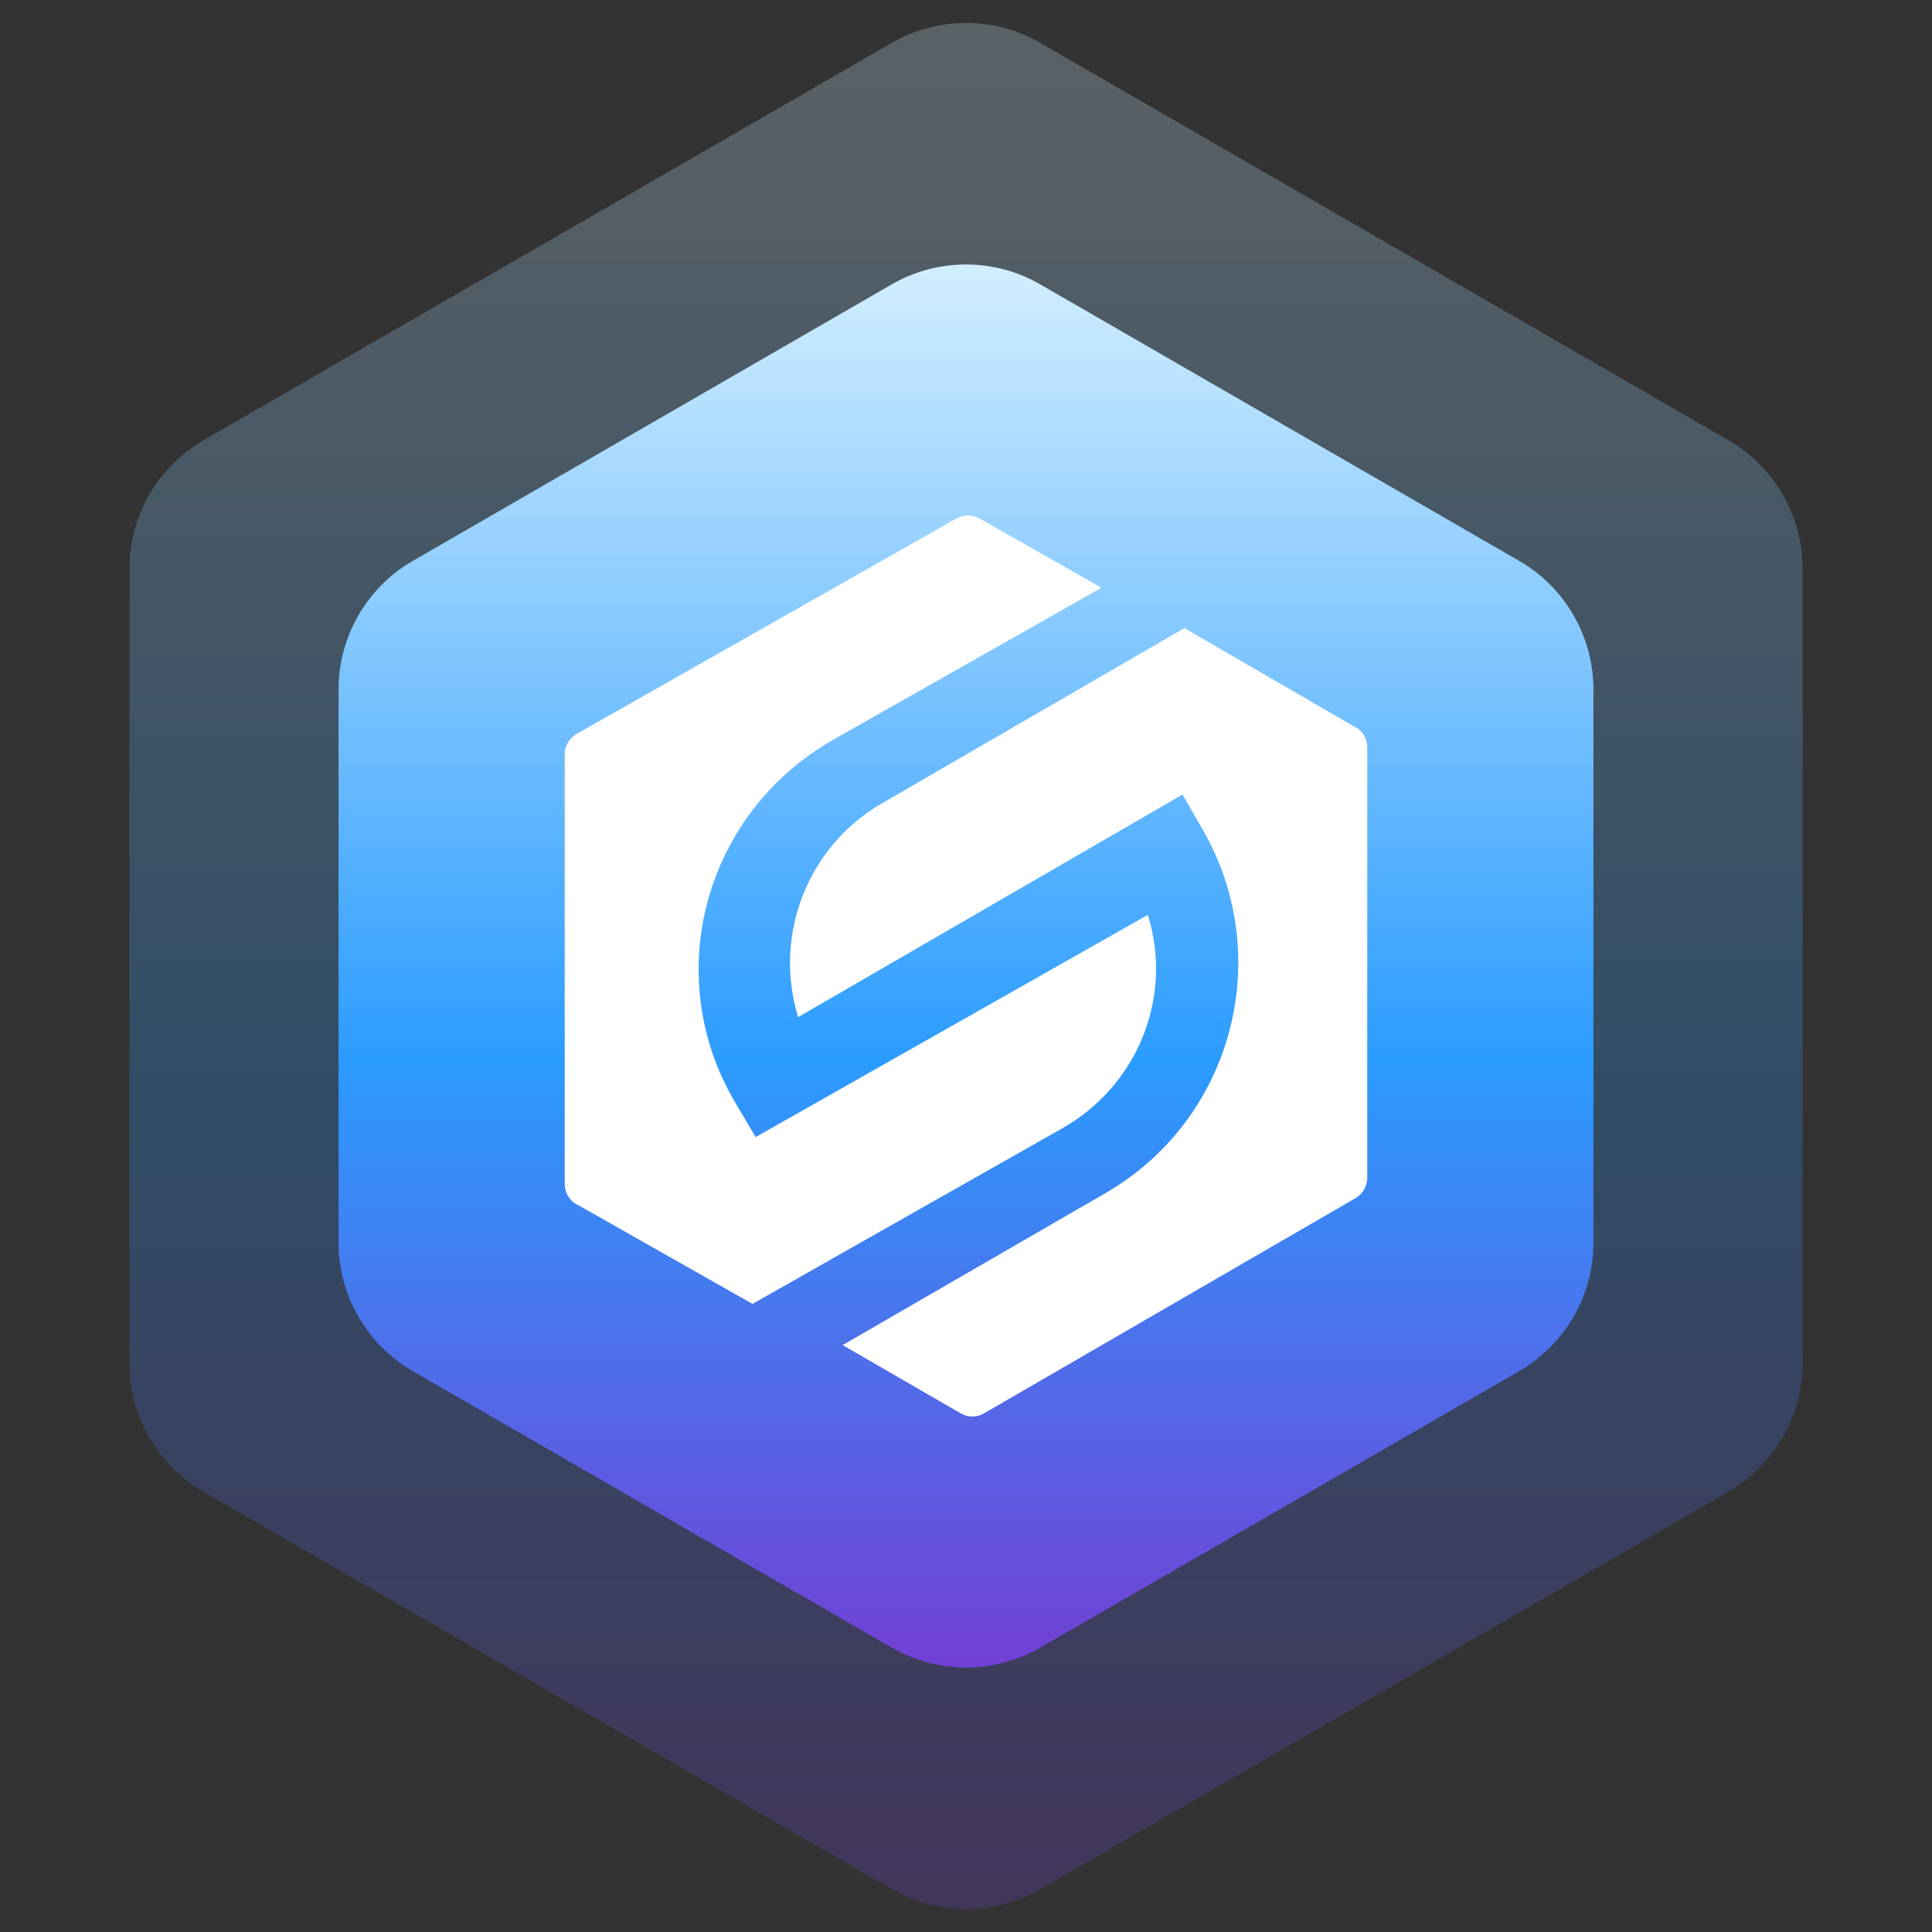
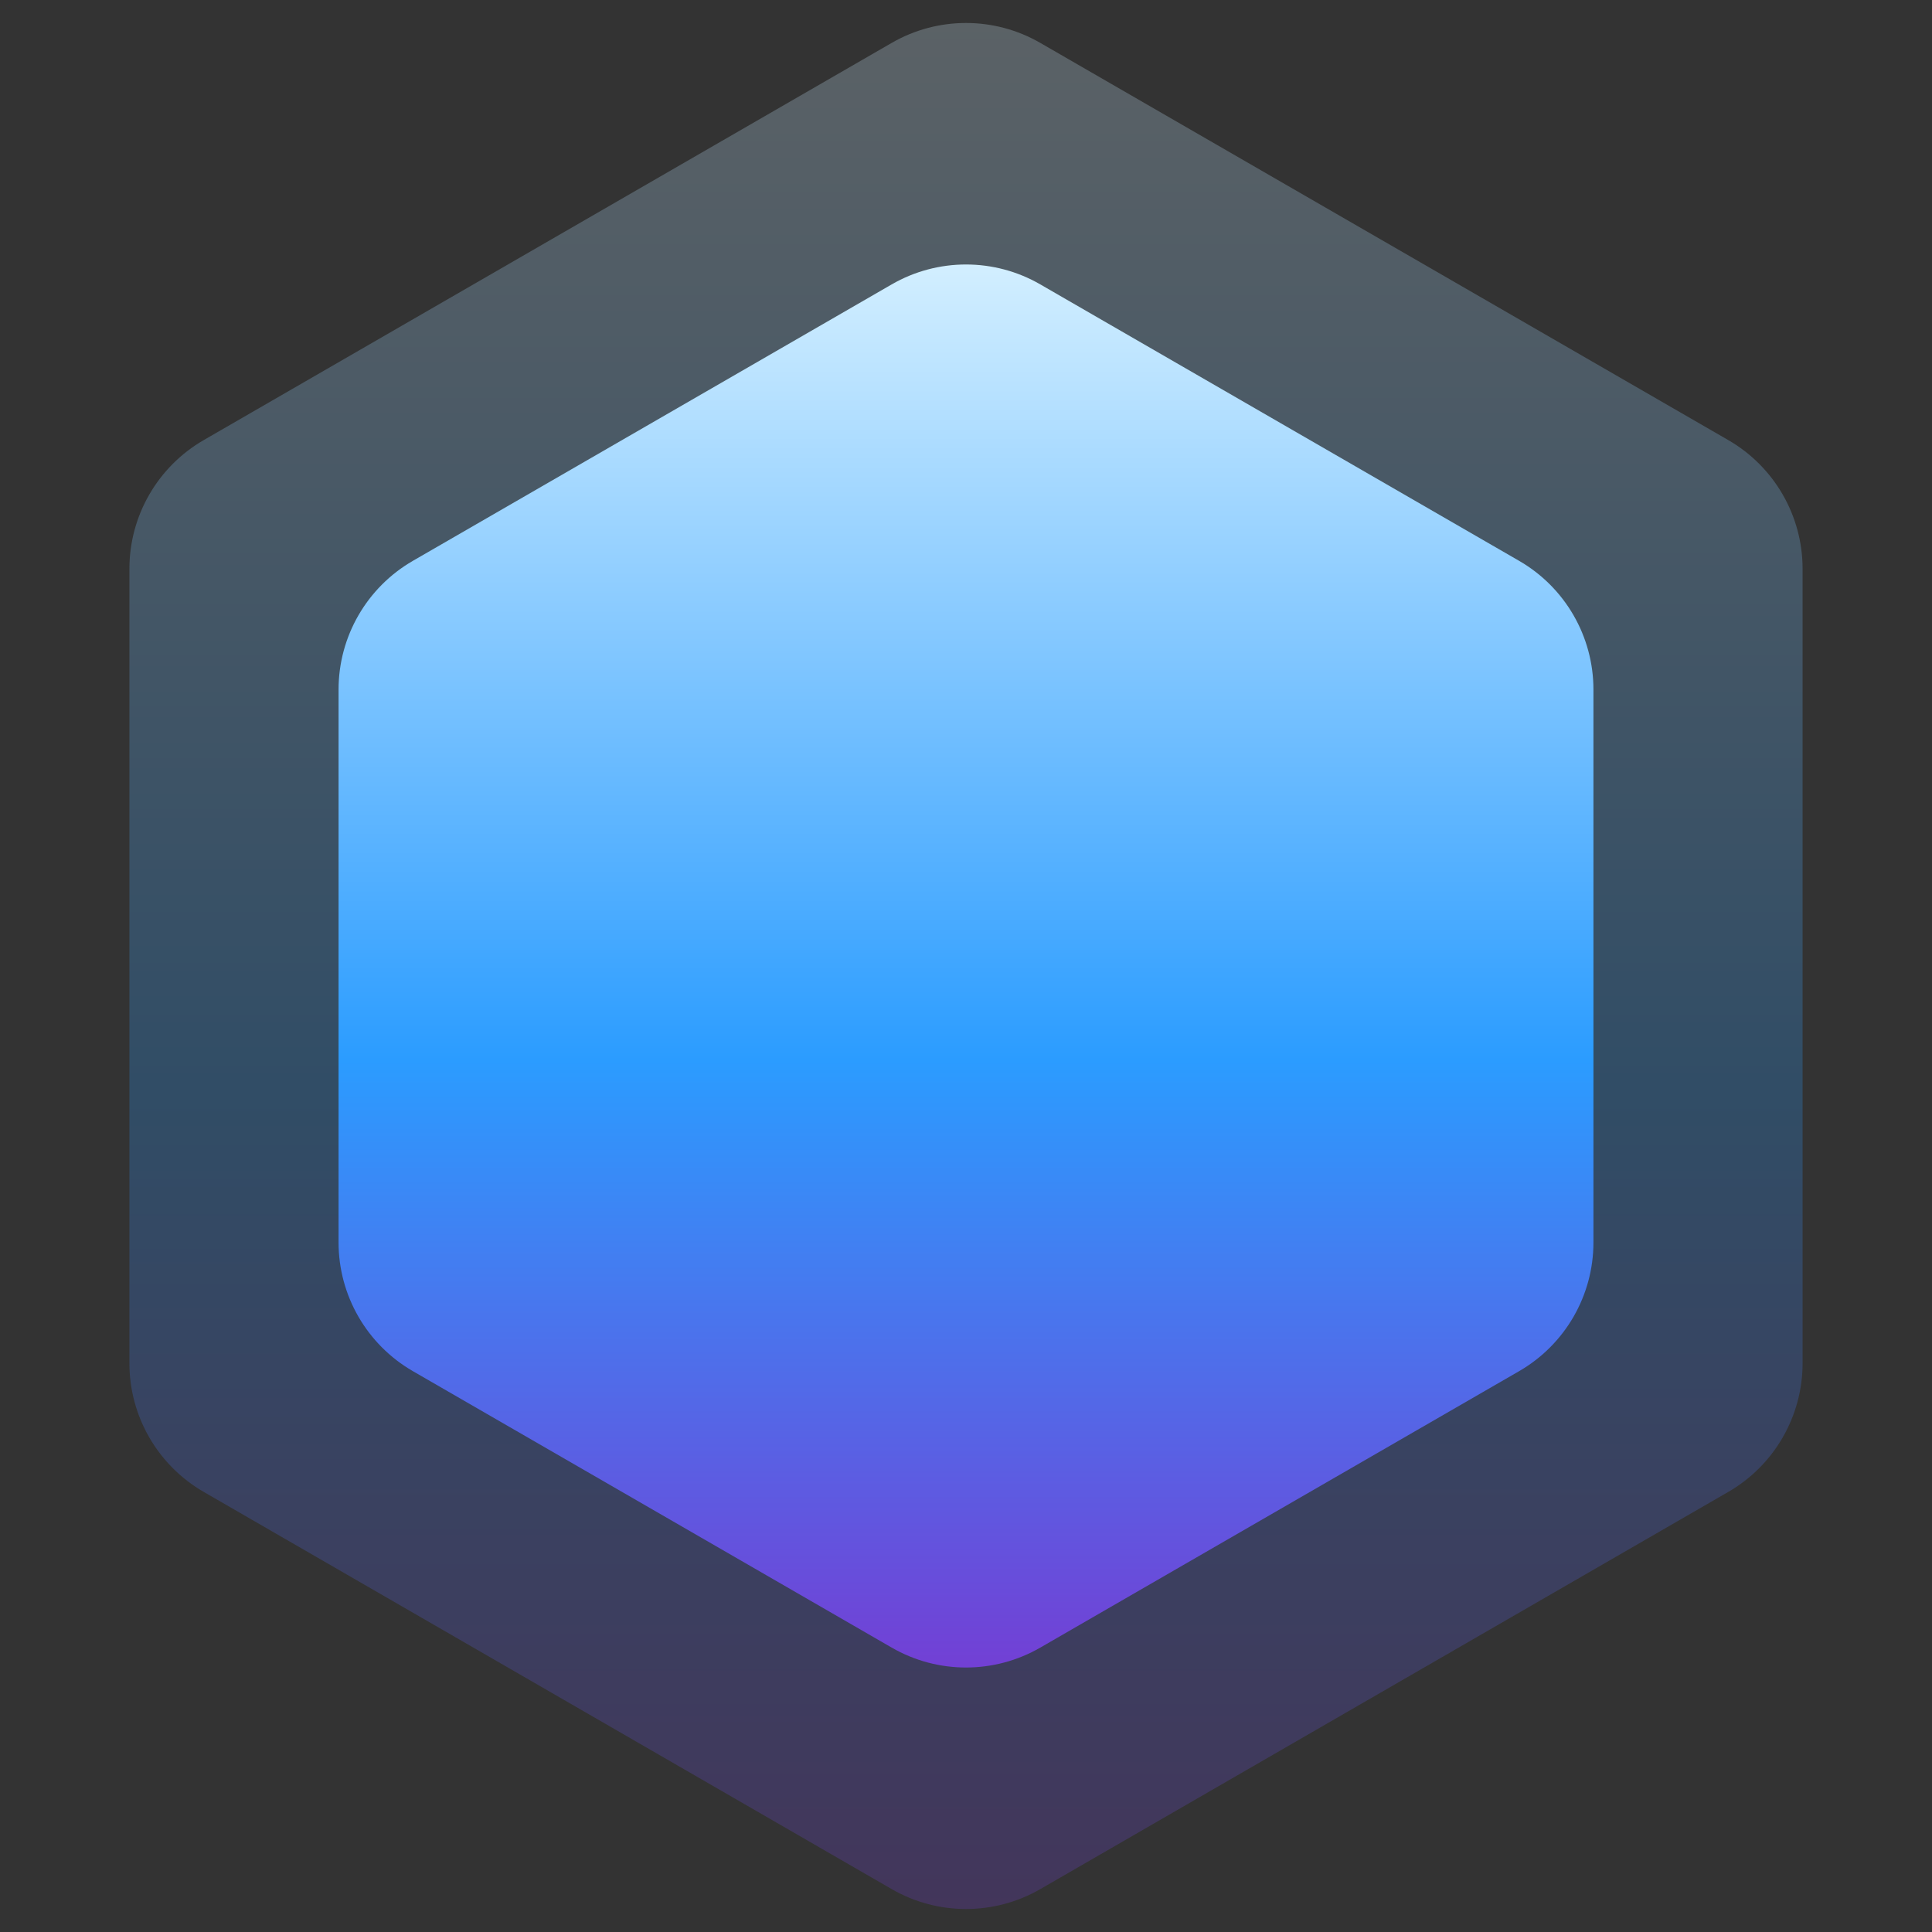
<svg xmlns="http://www.w3.org/2000/svg" width="130" height="130" viewBox="0 0 130 130" fill="none">
  <rect x="0" y="0" width="130" height="130" fill="#333333" stroke="none" />
  <path opacity="0.25" d="M60 2.887C63.094 1.1 66.906 1.1 70 2.887L116.292 29.613C119.386 31.4 121.292 34.701 121.292 38.273V91.727C121.292 95.299 119.386 98.6 116.292 100.387L70 127.113C66.906 128.9 63.094 128.9 60 127.113L13.708 100.387C10.614 98.6 8.708 95.299 8.708 91.727V38.273C8.708 34.701 10.614 31.4 13.708 29.613L60 2.887Z" fill="url(#paint0_linear_11965_3716)" />
  <path d="M60 19.137C63.094 17.35 66.906 17.35 70 19.137L102.219 37.738C105.313 39.525 107.219 42.826 107.219 46.398V83.602C107.219 87.174 105.313 90.475 102.219 92.262L70 110.863C66.906 112.65 63.094 112.65 60 110.863L27.781 92.262C24.687 90.475 22.781 87.174 22.781 83.602V46.398C22.781 42.826 24.687 39.525 27.781 37.738L60 19.137Z" fill="url(#paint1_linear_11965_3716)" />
-   <path d="M38.806 81.031L50.632 87.737L71.502 75.908C76.576 73.013 78.954 67.057 77.234 61.559L50.844 76.512L49.443 74.138C44.432 65.6 47.405 54.687 56.109 49.751L74.113 39.547L65.939 34.903C65.43 34.611 64.835 34.611 64.326 34.903L38.806 49.377C38.318 49.668 37.999 50.189 37.999 50.751V79.677C37.999 80.24 38.297 80.76 38.806 81.052" fill="white" />
-   <path d="M91.21 48.938L79.692 42.263L59.317 54.069C54.327 56.968 52.02 62.934 53.703 68.44L79.567 53.464L80.939 55.842C85.846 64.394 82.935 75.323 74.411 80.267L56.697 90.508L64.639 95.097C65.138 95.389 65.721 95.389 66.219 95.097L91.21 80.621C91.709 80.329 92 79.808 92 79.245V50.294C92 49.73 91.709 49.209 91.21 48.917" fill="white" />
  <defs>
    <linearGradient id="paint0_linear_11965_3716" x1="65" y1="0" x2="65" y2="130" gradientUnits="userSpaceOnUse">
      <stop stop-color="#D7F1FF" />
      <stop offset="0.565" stop-color="#2B9CFF" />
      <stop offset="1" stop-color="#753CD3" />
    </linearGradient>
    <linearGradient id="paint1_linear_11965_3716" x1="65" y1="16.25" x2="65" y2="113.75" gradientUnits="userSpaceOnUse">
      <stop stop-color="#D7F1FF" />
      <stop offset="0.565" stop-color="#2B9CFF" />
      <stop offset="1" stop-color="#753CD3" />
    </linearGradient>
  </defs>
</svg>